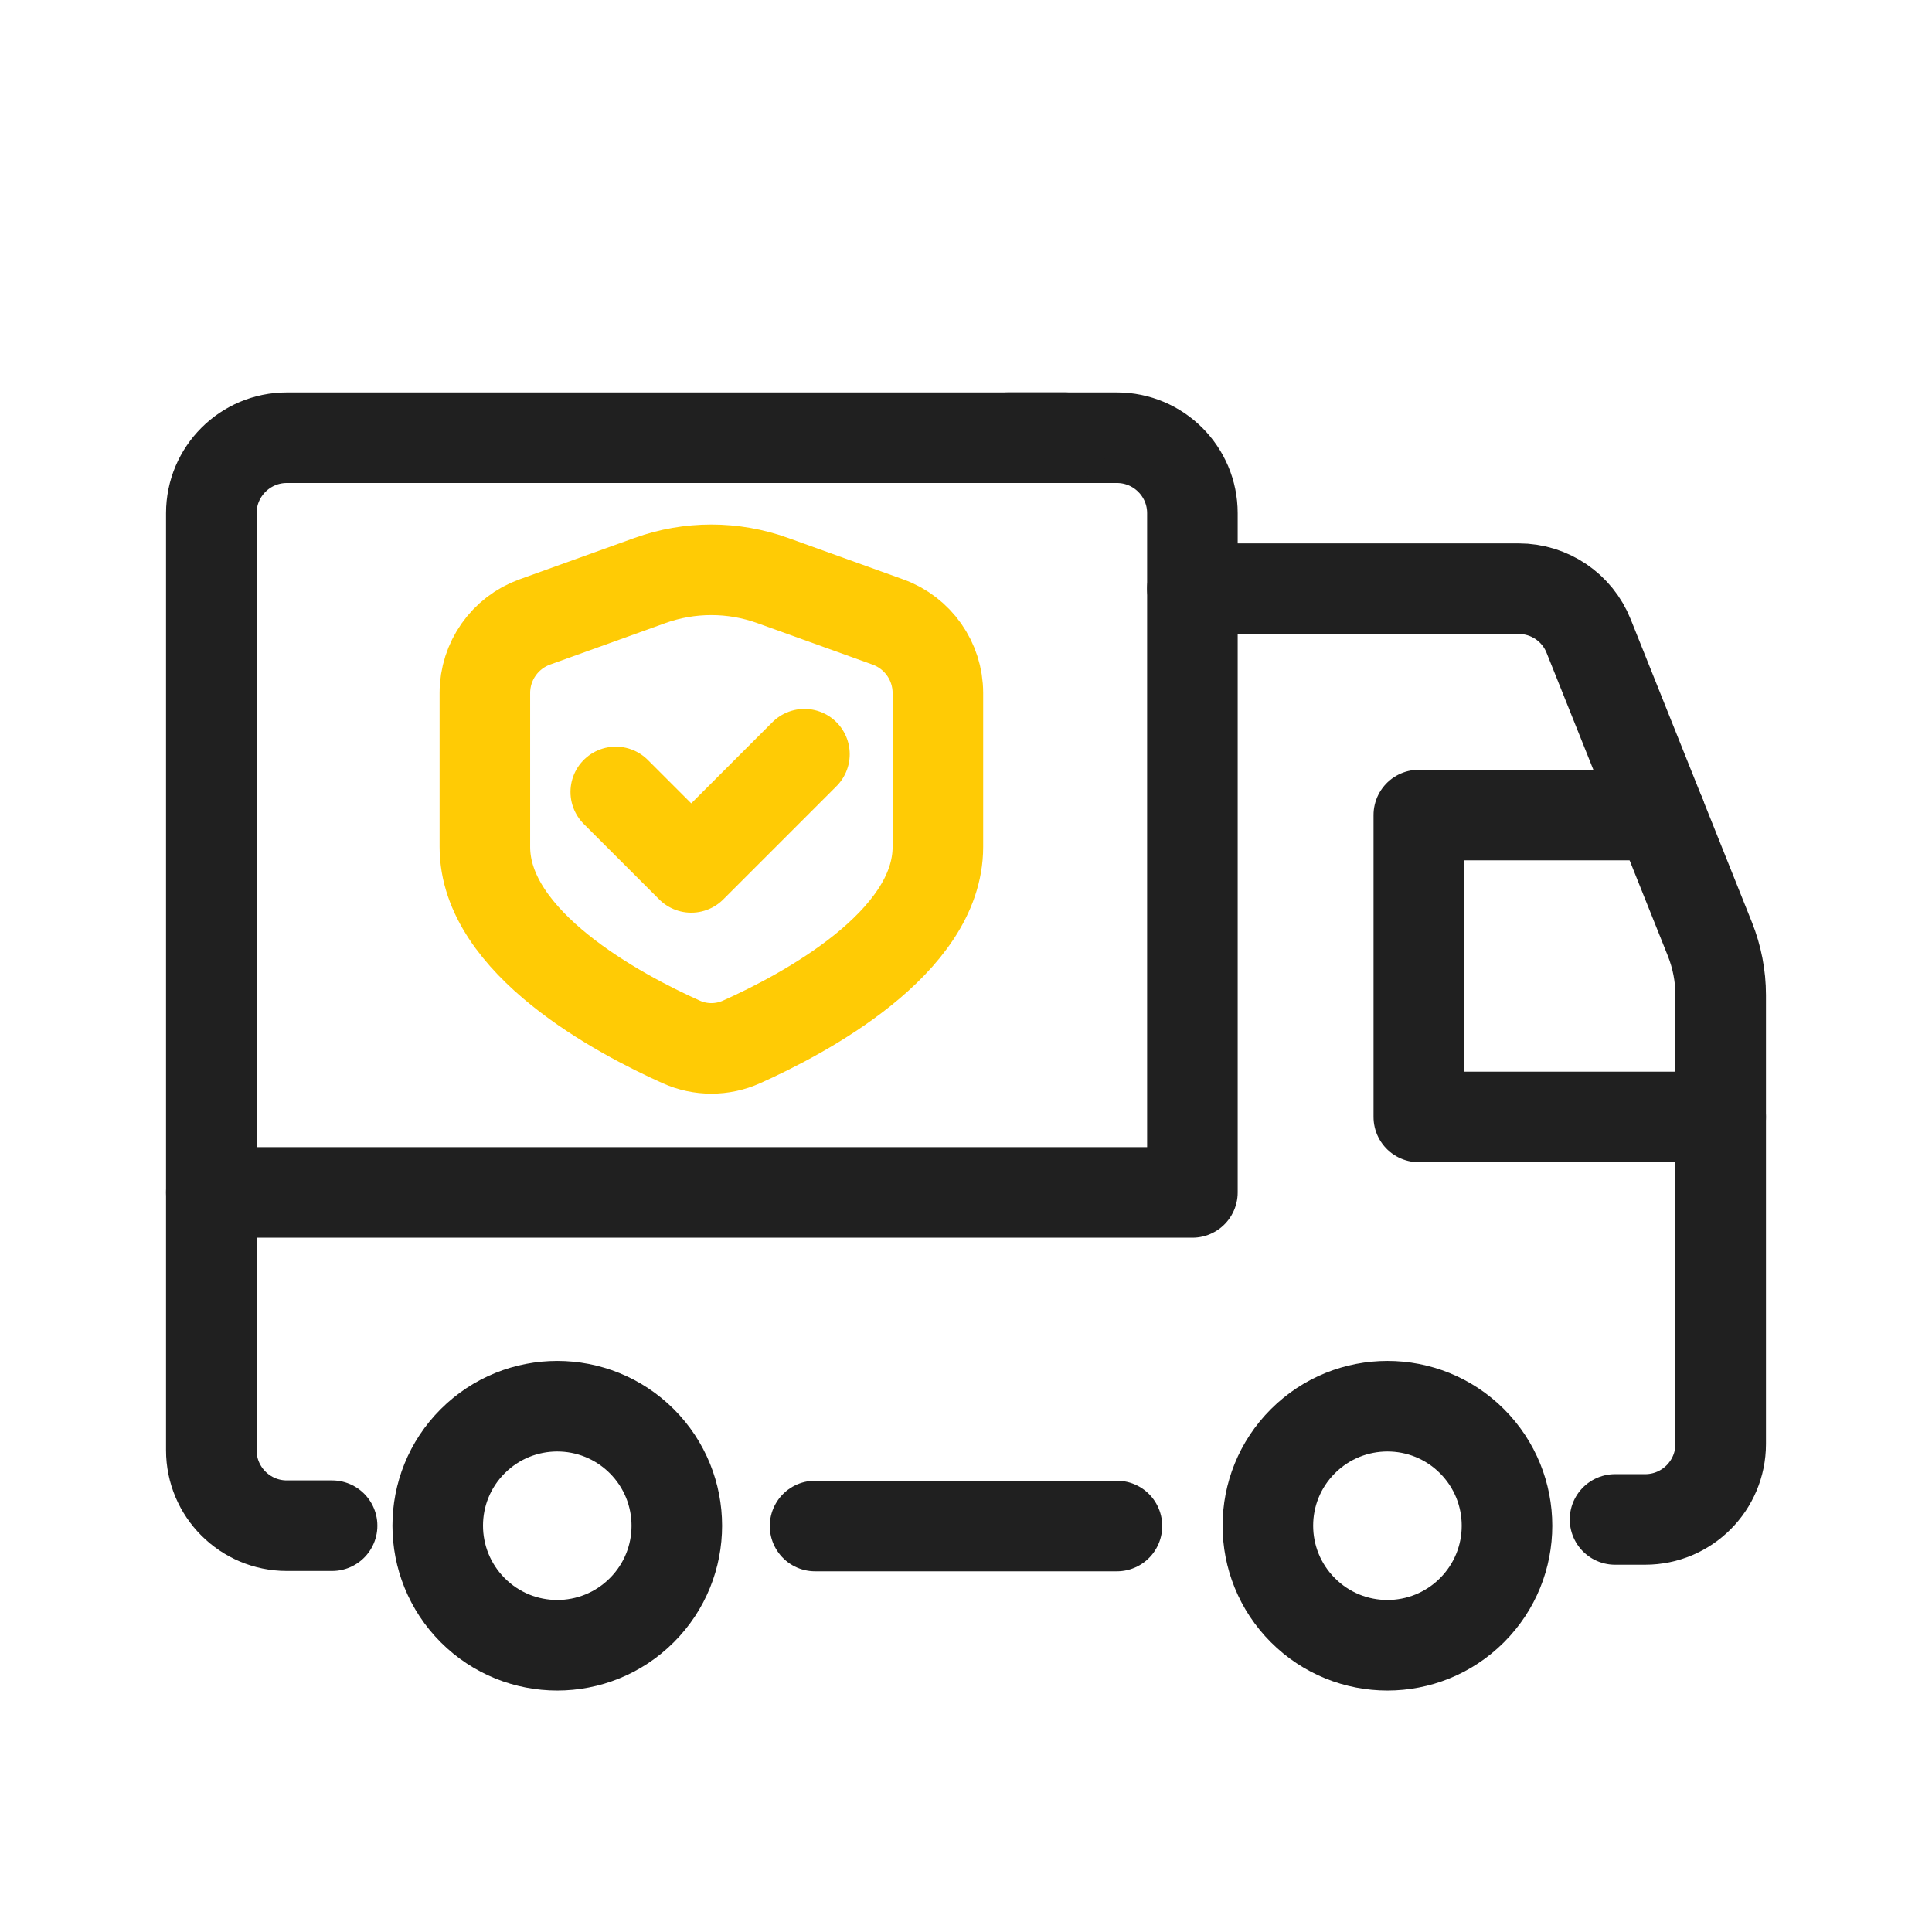
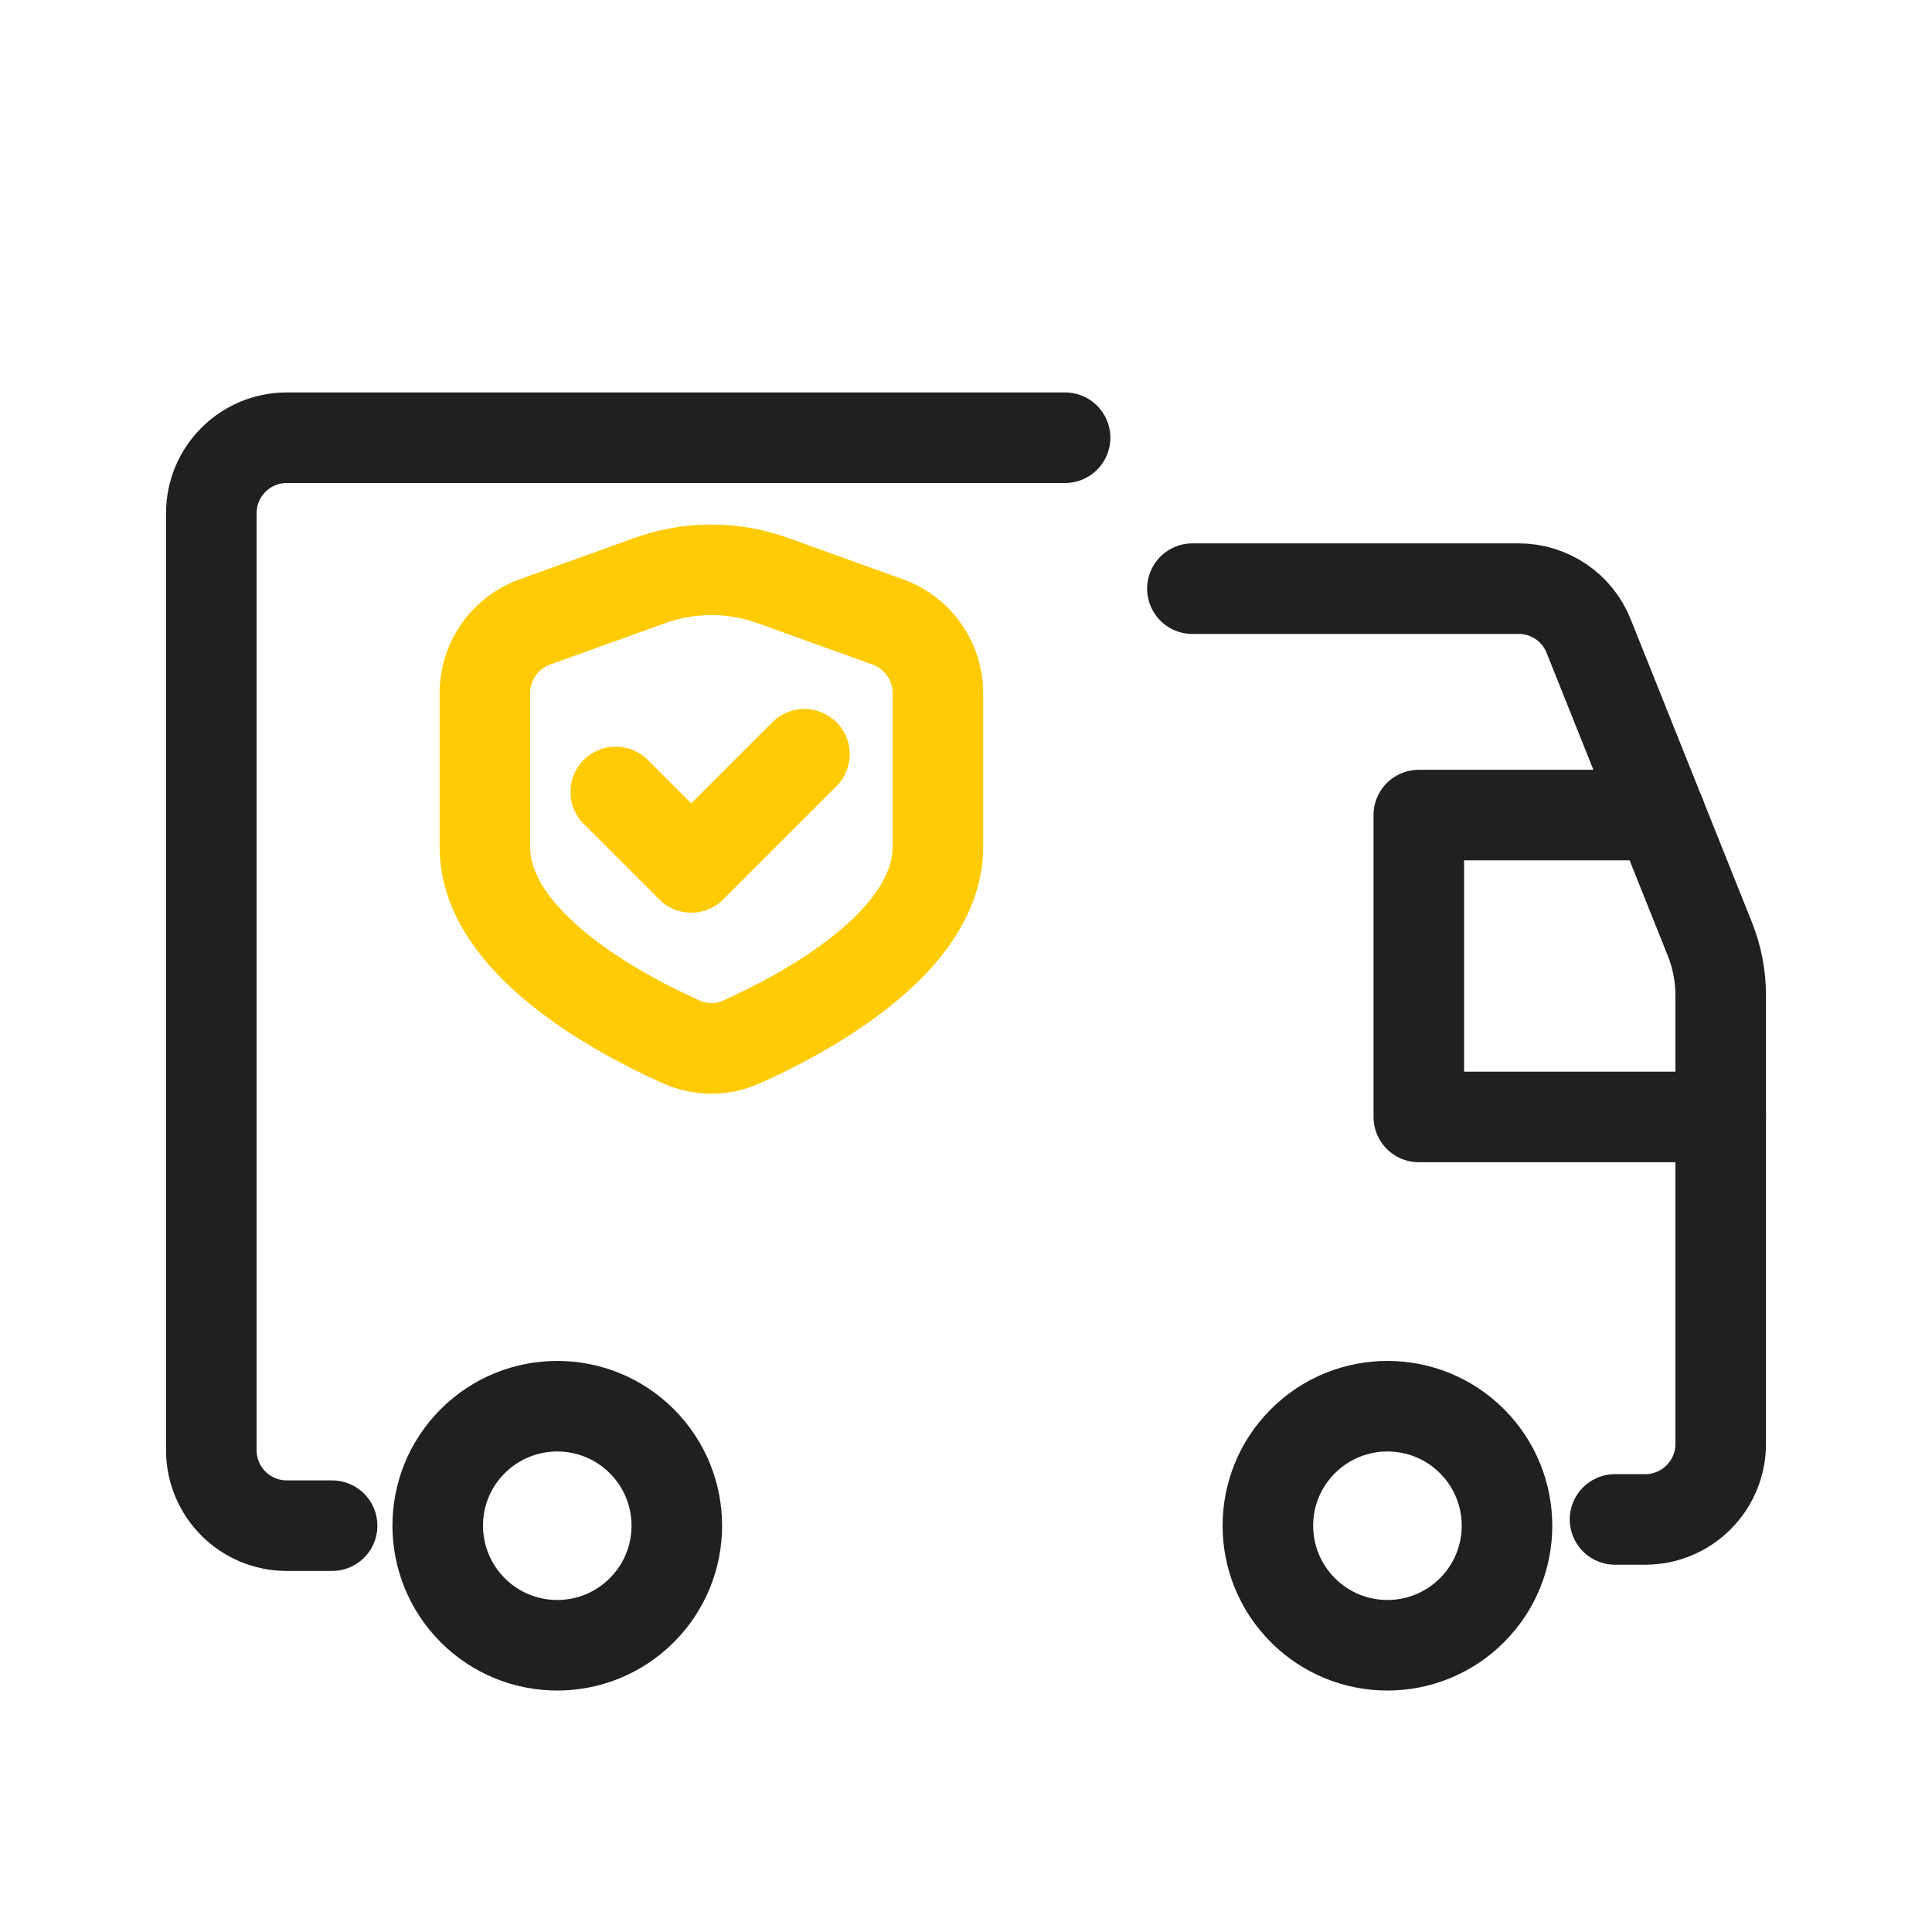
<svg xmlns="http://www.w3.org/2000/svg" width="64" height="64" viewBox="0 0 64 64" fill="none">
  <path d="M39.5 19.5H50.307C51.33 19.5 52.25 20.122 52.627 21.073L56.642 31.108C56.877 31.698 57 32.328 57 32.962V47.833C57 49.212 55.88 50.333 54.5 50.333H53.5" stroke="#202020" stroke-width="3" stroke-linecap="round" stroke-linejoin="round" />
-   <path d="M37 50.551H27" stroke="#202020" stroke-width="3" stroke-linecap="round" stroke-linejoin="round" />
  <path d="M57 37H47V27H55" stroke="#202020" stroke-width="3" stroke-linecap="round" stroke-linejoin="round" />
-   <path d="M33.39 14.5H37C38.38 14.5 39.5 15.62 39.5 17V39.5H7" stroke="#202020" stroke-width="3" stroke-linecap="round" stroke-linejoin="round" />
  <path fill-rule="evenodd" clip-rule="evenodd" d="M48.761 47.741C50.308 49.288 50.308 51.796 48.761 53.341C47.213 54.888 44.706 54.888 43.161 53.341C41.613 51.793 41.613 49.286 43.161 47.741C44.708 46.196 47.216 46.196 48.761 47.741Z" stroke="#202020" stroke-width="3" stroke-linecap="round" stroke-linejoin="round" />
  <path d="M21.26 47.741C22.807 49.288 22.807 51.796 21.26 53.341C19.712 54.888 17.205 54.888 15.66 53.341C14.115 51.793 14.112 49.286 15.66 47.741C17.207 46.196 19.712 46.196 21.26 47.741" stroke="#202020" stroke-width="3" stroke-linecap="round" stroke-linejoin="round" />
  <path d="M11.001 50.54H9.5C8.12 50.54 7 49.42 7 48.04V17C7 15.62 8.12 14.5 9.5 14.5H35.282" stroke="#202020" stroke-width="3" stroke-linecap="round" stroke-linejoin="round" />
  <path fill-rule="evenodd" clip-rule="evenodd" d="M16.062 28.056C16.062 31.235 20.517 33.596 22.565 34.514C23.201 34.801 23.93 34.801 24.566 34.514C26.614 33.596 31.069 31.24 31.069 28.056V22.956C31.068 21.903 30.407 20.963 29.416 20.605L25.596 19.23C24.282 18.757 22.844 18.757 21.53 19.23L17.716 20.603C16.724 20.96 16.062 21.902 16.062 22.956V28.056Z" stroke="#FFCB05" stroke-width="3" stroke-linecap="round" stroke-linejoin="round" />
  <path d="M20.398 26.234L22.898 28.734L26.648 24.984" stroke="#FFCB05" stroke-width="3" stroke-linecap="round" stroke-linejoin="round" />
</svg>